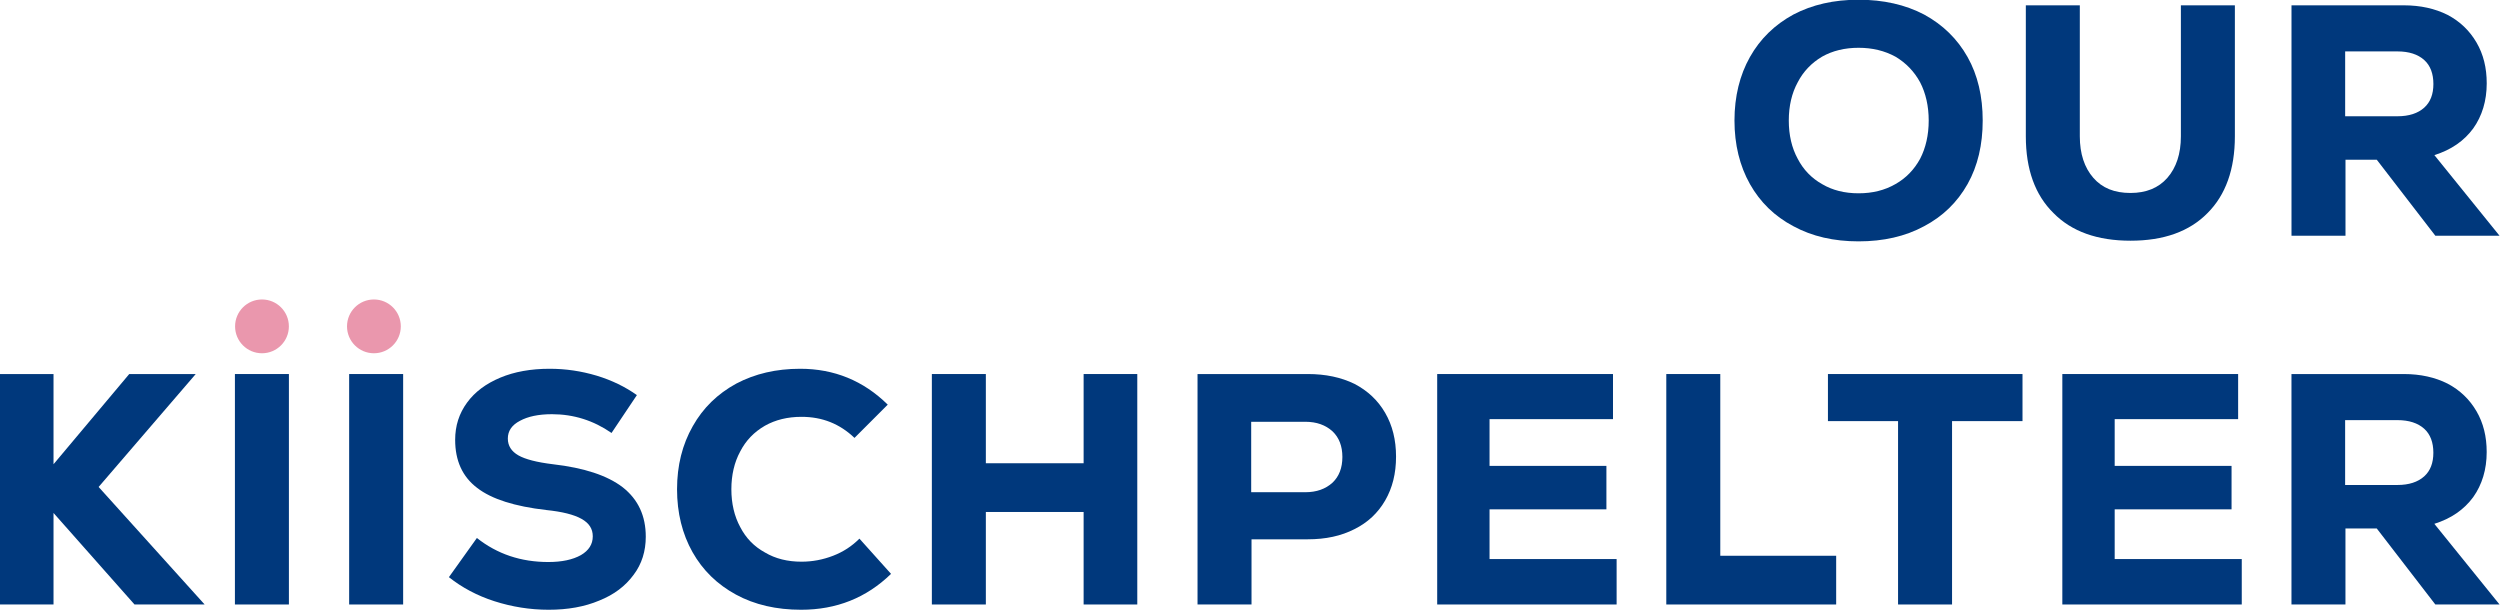
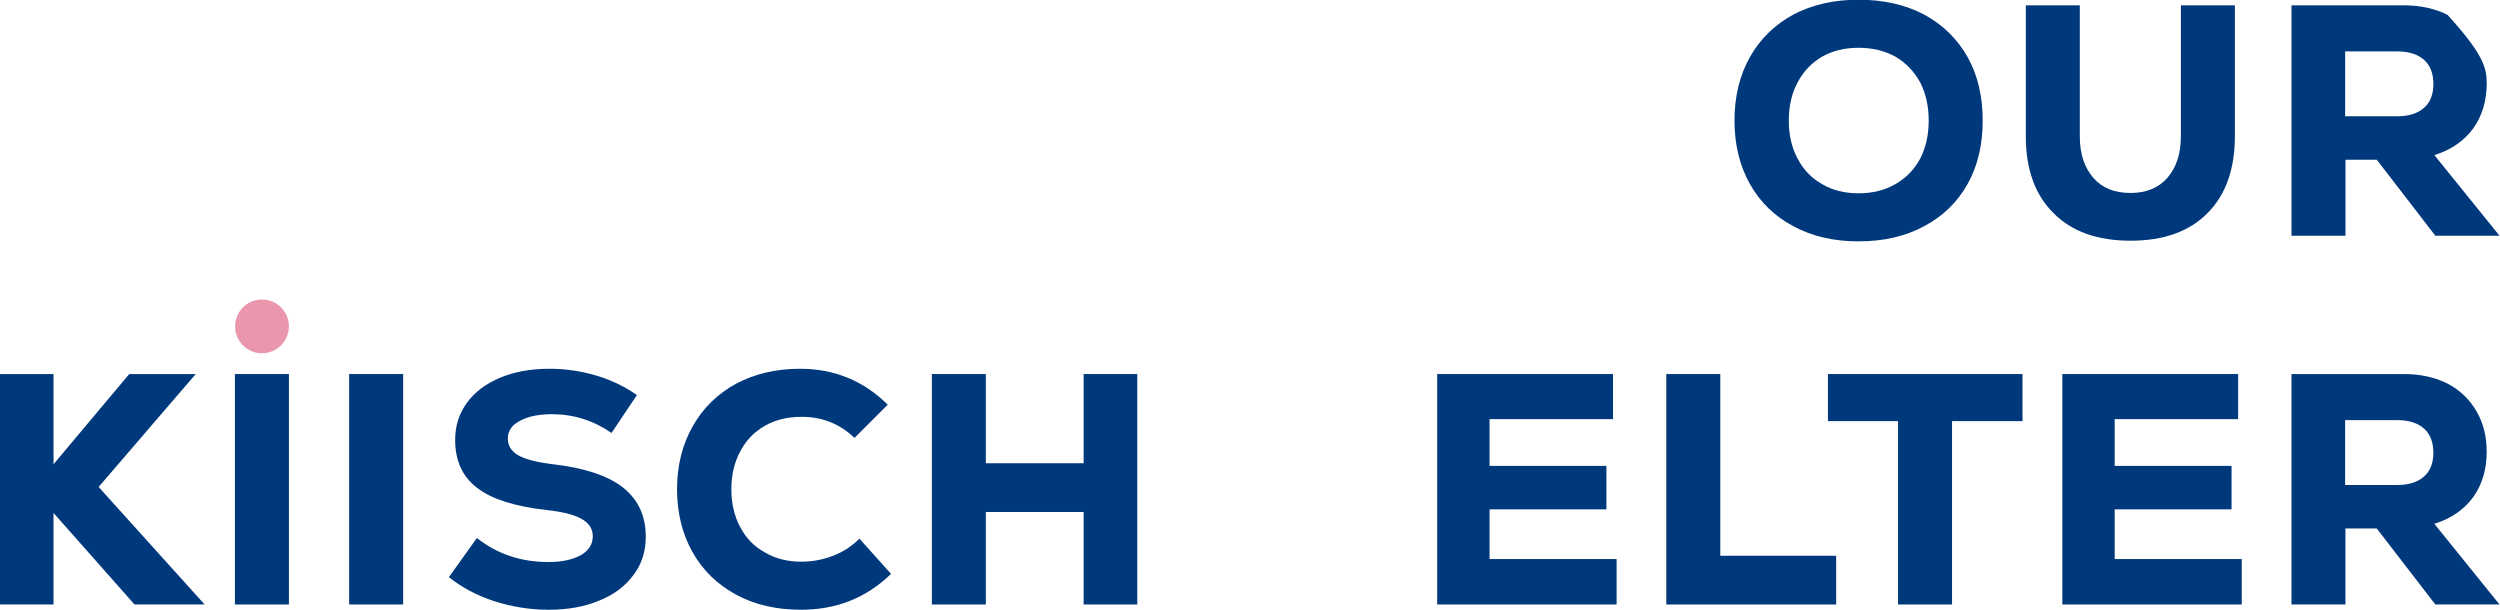
<svg xmlns="http://www.w3.org/2000/svg" width="100%" height="100%" viewBox="0 0 6328 1545" version="1.1" xml:space="preserve" style="fill-rule:evenodd;clip-rule:evenodd;stroke-linejoin:round;stroke-miterlimit:2;">
  <g transform="matrix(1,0,0,1,-8424.77,-15905.9)">
    <g transform="matrix(8.333,0,0,8.333,0,0)">
      <g transform="matrix(100,0,0,100,1534.27,1980.4)">
        <path d="M0.413,0.017C0.338,0.017 0.272,0.002 0.215,-0.029C0.158,-0.059 0.114,-0.102 0.083,-0.157C0.052,-0.212 0.036,-0.277 0.036,-0.35C0.036,-0.423 0.052,-0.488 0.083,-0.543C0.114,-0.598 0.158,-0.641 0.215,-0.672C0.272,-0.702 0.338,-0.717 0.413,-0.717C0.488,-0.717 0.555,-0.702 0.612,-0.672C0.669,-0.641 0.713,-0.598 0.744,-0.543C0.775,-0.488 0.79,-0.423 0.79,-0.35C0.79,-0.277 0.775,-0.212 0.744,-0.157C0.713,-0.102 0.669,-0.059 0.612,-0.029C0.555,0.002 0.488,0.017 0.413,0.017ZM0.413,-0.129C0.455,-0.129 0.492,-0.138 0.525,-0.157C0.557,-0.175 0.582,-0.201 0.6,-0.234C0.617,-0.267 0.626,-0.306 0.626,-0.35C0.626,-0.394 0.617,-0.433 0.6,-0.466C0.582,-0.499 0.557,-0.525 0.525,-0.544C0.492,-0.562 0.455,-0.571 0.413,-0.571C0.371,-0.571 0.334,-0.562 0.302,-0.544C0.27,-0.525 0.245,-0.499 0.228,-0.466C0.21,-0.433 0.201,-0.394 0.201,-0.35C0.201,-0.306 0.21,-0.267 0.228,-0.234C0.245,-0.201 0.27,-0.175 0.302,-0.157C0.334,-0.138 0.371,-0.129 0.413,-0.129Z" style="fill:rgb(0,56,124);fill-rule:nonzero;" />
      </g>
      <g transform="matrix(100,0,0,100,1619.87,1980.4)">
        <path d="M0.383,0.015C0.282,0.015 0.204,-0.013 0.149,-0.069C0.093,-0.124 0.065,-0.202 0.065,-0.302L0.065,-0.7L0.229,-0.7L0.229,-0.302C0.229,-0.249 0.243,-0.207 0.27,-0.176C0.297,-0.145 0.334,-0.13 0.383,-0.13C0.43,-0.13 0.468,-0.145 0.495,-0.176C0.522,-0.207 0.536,-0.249 0.536,-0.302L0.536,-0.7L0.7,-0.7L0.7,-0.302C0.7,-0.202 0.672,-0.124 0.617,-0.069C0.562,-0.013 0.484,0.015 0.383,0.015Z" style="fill:rgb(0,56,124);fill-rule:nonzero;" />
      </g>
      <g transform="matrix(100,0,0,100,1699.47,1980.4)">
-         <path d="M0.335,-0.231L0.24,-0.231L0.24,-0L0.076,-0L0.076,-0.7L0.417,-0.7C0.468,-0.7 0.512,-0.69 0.55,-0.671C0.588,-0.651 0.617,-0.623 0.638,-0.587C0.659,-0.551 0.669,-0.51 0.669,-0.463C0.669,-0.41 0.655,-0.364 0.628,-0.326C0.6,-0.288 0.561,-0.261 0.51,-0.245L0.708,-0L0.513,-0L0.335,-0.231ZM0.507,-0.461C0.507,-0.492 0.498,-0.517 0.479,-0.534C0.46,-0.551 0.433,-0.56 0.398,-0.56L0.239,-0.56L0.239,-0.363L0.398,-0.363C0.433,-0.363 0.46,-0.372 0.479,-0.389C0.498,-0.406 0.507,-0.43 0.507,-0.461Z" style="fill:rgb(0,56,124);fill-rule:nonzero;" />
+         <path d="M0.335,-0.231L0.24,-0.231L0.24,-0L0.076,-0L0.076,-0.7L0.417,-0.7C0.468,-0.7 0.512,-0.69 0.55,-0.671C0.659,-0.551 0.669,-0.51 0.669,-0.463C0.669,-0.41 0.655,-0.364 0.628,-0.326C0.6,-0.288 0.561,-0.261 0.51,-0.245L0.708,-0L0.513,-0L0.335,-0.231ZM0.507,-0.461C0.507,-0.492 0.498,-0.517 0.479,-0.534C0.46,-0.551 0.433,-0.56 0.398,-0.56L0.239,-0.56L0.239,-0.363L0.398,-0.363C0.433,-0.363 0.46,-0.372 0.479,-0.389C0.498,-0.406 0.507,-0.43 0.507,-0.461Z" style="fill:rgb(0,56,124);fill-rule:nonzero;" />
      </g>
      <g transform="matrix(100,0,0,100,1003.37,2092.4)">
        <path d="M0.698,-0L0.485,-0L0.239,-0.278L0.239,-0L0.076,-0L0.076,-0.7L0.239,-0.7L0.239,-0.426L0.469,-0.7L0.671,-0.7L0.376,-0.357L0.698,-0Z" style="fill:rgb(0,56,124);fill-rule:nonzero;" />
      </g>
      <g transform="matrix(100,0,0,100,1074.77,2092.4)">
        <rect x="0.076" y="-0.7" width="0.164" height="0.7" style="fill:rgb(0,56,124);fill-rule:nonzero;" />
      </g>
      <g transform="matrix(100,0,0,100,1109.47,2092.4)">
        <rect x="0.076" y="-0.7" width="0.164" height="0.7" style="fill:rgb(0,56,124);fill-rule:nonzero;" />
      </g>
      <g transform="matrix(100,0,0,100,1144.17,2092.4)">
        <path d="M0.335,0.016C0.278,0.016 0.223,0.007 0.17,-0.01C0.117,-0.027 0.071,-0.052 0.032,-0.083L0.117,-0.202C0.179,-0.153 0.251,-0.129 0.334,-0.129C0.375,-0.129 0.408,-0.136 0.433,-0.15C0.457,-0.164 0.469,-0.183 0.469,-0.207C0.469,-0.23 0.458,-0.247 0.435,-0.26C0.412,-0.273 0.376,-0.282 0.327,-0.287C0.232,-0.298 0.162,-0.32 0.118,-0.354C0.073,-0.388 0.051,-0.437 0.051,-0.5C0.051,-0.543 0.063,-0.58 0.087,-0.613C0.111,-0.646 0.145,-0.671 0.188,-0.689C0.231,-0.707 0.281,-0.716 0.338,-0.716C0.387,-0.716 0.434,-0.709 0.481,-0.695C0.527,-0.681 0.568,-0.661 0.603,-0.636L0.526,-0.521C0.471,-0.559 0.411,-0.578 0.345,-0.578C0.304,-0.578 0.272,-0.571 0.248,-0.558C0.223,-0.545 0.211,-0.527 0.211,-0.504C0.211,-0.482 0.222,-0.465 0.243,-0.453C0.264,-0.441 0.299,-0.432 0.348,-0.426C0.443,-0.415 0.513,-0.392 0.56,-0.356C0.607,-0.319 0.63,-0.269 0.63,-0.206C0.63,-0.162 0.618,-0.123 0.593,-0.09C0.568,-0.056 0.534,-0.03 0.489,-0.012C0.444,0.007 0.393,0.016 0.335,0.016Z" style="fill:rgb(0,56,124);fill-rule:nonzero;" />
      </g>
      <g transform="matrix(100,0,0,100,1213.07,2092.4)">
        <path d="M0.413,0.016C0.338,0.016 0.272,0.001 0.215,-0.03C0.158,-0.061 0.114,-0.104 0.083,-0.159C0.052,-0.214 0.036,-0.278 0.036,-0.35C0.036,-0.422 0.052,-0.486 0.084,-0.542C0.115,-0.597 0.159,-0.64 0.216,-0.671C0.273,-0.701 0.337,-0.716 0.41,-0.716C0.513,-0.716 0.602,-0.68 0.676,-0.607L0.575,-0.506C0.53,-0.549 0.477,-0.57 0.414,-0.57C0.372,-0.57 0.335,-0.561 0.303,-0.543C0.27,-0.524 0.245,-0.498 0.228,-0.465C0.21,-0.432 0.201,-0.393 0.201,-0.35C0.201,-0.307 0.21,-0.268 0.228,-0.235C0.245,-0.202 0.27,-0.176 0.303,-0.158C0.335,-0.139 0.372,-0.13 0.414,-0.13C0.447,-0.13 0.479,-0.136 0.51,-0.148C0.541,-0.16 0.567,-0.177 0.59,-0.2L0.686,-0.093C0.611,-0.02 0.52,0.016 0.413,0.016Z" style="fill:rgb(0,56,124);fill-rule:nonzero;" />
      </g>
      <g transform="matrix(100,0,0,100,1286.47,2092.4)">
        <path d="M0.537,-0.7L0.7,-0.7L0.7,-0L0.537,-0L0.537,-0.281L0.24,-0.281L0.24,-0L0.076,-0L0.076,-0.7L0.24,-0.7L0.24,-0.429L0.537,-0.429L0.537,-0.7Z" style="fill:rgb(0,56,124);fill-rule:nonzero;" />
      </g>
      <g transform="matrix(100,0,0,100,1367.17,2092.4)">
-         <path d="M0.411,-0.7C0.465,-0.7 0.512,-0.69 0.553,-0.67C0.593,-0.649 0.624,-0.62 0.646,-0.582C0.668,-0.544 0.679,-0.5 0.679,-0.449C0.679,-0.398 0.668,-0.354 0.646,-0.316C0.624,-0.278 0.593,-0.249 0.553,-0.229C0.512,-0.208 0.465,-0.198 0.411,-0.198L0.24,-0.198L0.24,-0L0.076,-0L0.076,-0.7L0.411,-0.7ZM0.403,-0.341C0.438,-0.341 0.465,-0.351 0.486,-0.37C0.506,-0.389 0.516,-0.415 0.516,-0.448C0.516,-0.481 0.506,-0.507 0.486,-0.526C0.465,-0.545 0.438,-0.555 0.403,-0.555L0.239,-0.555L0.239,-0.341L0.403,-0.341Z" style="fill:rgb(0,56,124);fill-rule:nonzero;" />
-       </g>
+         </g>
      <g transform="matrix(100,0,0,100,1439.97,2092.4)">
        <path d="M0.235,-0.138L0.621,-0.138L0.621,-0L0.076,-0L0.076,-0.7L0.61,-0.7L0.61,-0.563L0.235,-0.563L0.235,-0.421L0.59,-0.421L0.59,-0.289L0.235,-0.289L0.235,-0.138Z" style="fill:rgb(0,56,124);fill-rule:nonzero;" />
      </g>
      <g transform="matrix(100,0,0,100,1509.56,2092.4)">
        <path d="M0.076,-0.7L0.24,-0.7L0.24,-0.148L0.592,-0.148L0.592,-0L0.076,-0L0.076,-0.7Z" style="fill:rgb(0,56,124);fill-rule:nonzero;" />
      </g>
      <g transform="matrix(100,0,0,100,1564.66,2092.4)">
        <path d="M0.607,-0.7L0.607,-0.557L0.393,-0.557L0.393,-0L0.229,-0L0.229,-0.557L0.016,-0.557L0.016,-0.7L0.607,-0.7Z" style="fill:rgb(0,56,124);fill-rule:nonzero;" />
      </g>
      <g transform="matrix(100,0,0,100,1629.86,2092.4)">
        <path d="M0.235,-0.138L0.621,-0.138L0.621,-0L0.076,-0L0.076,-0.7L0.61,-0.7L0.61,-0.563L0.235,-0.563L0.235,-0.421L0.59,-0.421L0.59,-0.289L0.235,-0.289L0.235,-0.138Z" style="fill:rgb(0,56,124);fill-rule:nonzero;" />
      </g>
      <g transform="matrix(100,0,0,100,1699.46,2092.4)">
        <path d="M0.335,-0.231L0.24,-0.231L0.24,-0L0.076,-0L0.076,-0.7L0.417,-0.7C0.468,-0.7 0.512,-0.69 0.55,-0.671C0.588,-0.651 0.617,-0.623 0.638,-0.587C0.659,-0.551 0.669,-0.51 0.669,-0.463C0.669,-0.41 0.655,-0.364 0.628,-0.326C0.6,-0.288 0.561,-0.261 0.51,-0.245L0.708,-0L0.513,-0L0.335,-0.231ZM0.507,-0.461C0.507,-0.492 0.498,-0.517 0.479,-0.534C0.46,-0.551 0.433,-0.56 0.398,-0.56L0.239,-0.56L0.239,-0.363L0.398,-0.363C0.433,-0.363 0.46,-0.372 0.479,-0.389C0.498,-0.406 0.507,-0.43 0.507,-0.461Z" style="fill:rgb(0,56,124);fill-rule:nonzero;" />
      </g>
    </g>
    <g transform="matrix(8.333,0,0,8.333,0,0)">
      <g transform="matrix(0,-1,-1,0,1090.59,1999.75)">
        <path d="M-8.17,-8.171C-12.683,-8.171 -16.341,-4.513 -16.341,0C-16.341,4.512 -12.683,8.17 -8.17,8.17C-3.658,8.17 -0,4.512 -0,0C-0,-4.513 -3.658,-8.171 -8.17,-8.171" style="fill:rgb(234,151,173);fill-rule:nonzero;" />
      </g>
    </g>
    <g transform="matrix(8.333,0,0,8.333,0,0)">
      <g transform="matrix(0,-1,-1,0,1124.59,1999.75)">
-         <path d="M-8.17,-8.171C-12.683,-8.171 -16.341,-4.513 -16.341,0C-16.341,4.512 -12.683,8.17 -8.17,8.17C-3.658,8.17 -0,4.512 -0,0C-0,-4.513 -3.658,-8.171 -8.17,-8.171" style="fill:rgb(234,151,173);fill-rule:nonzero;" />
-       </g>
+         </g>
    </g>
  </g>
</svg>